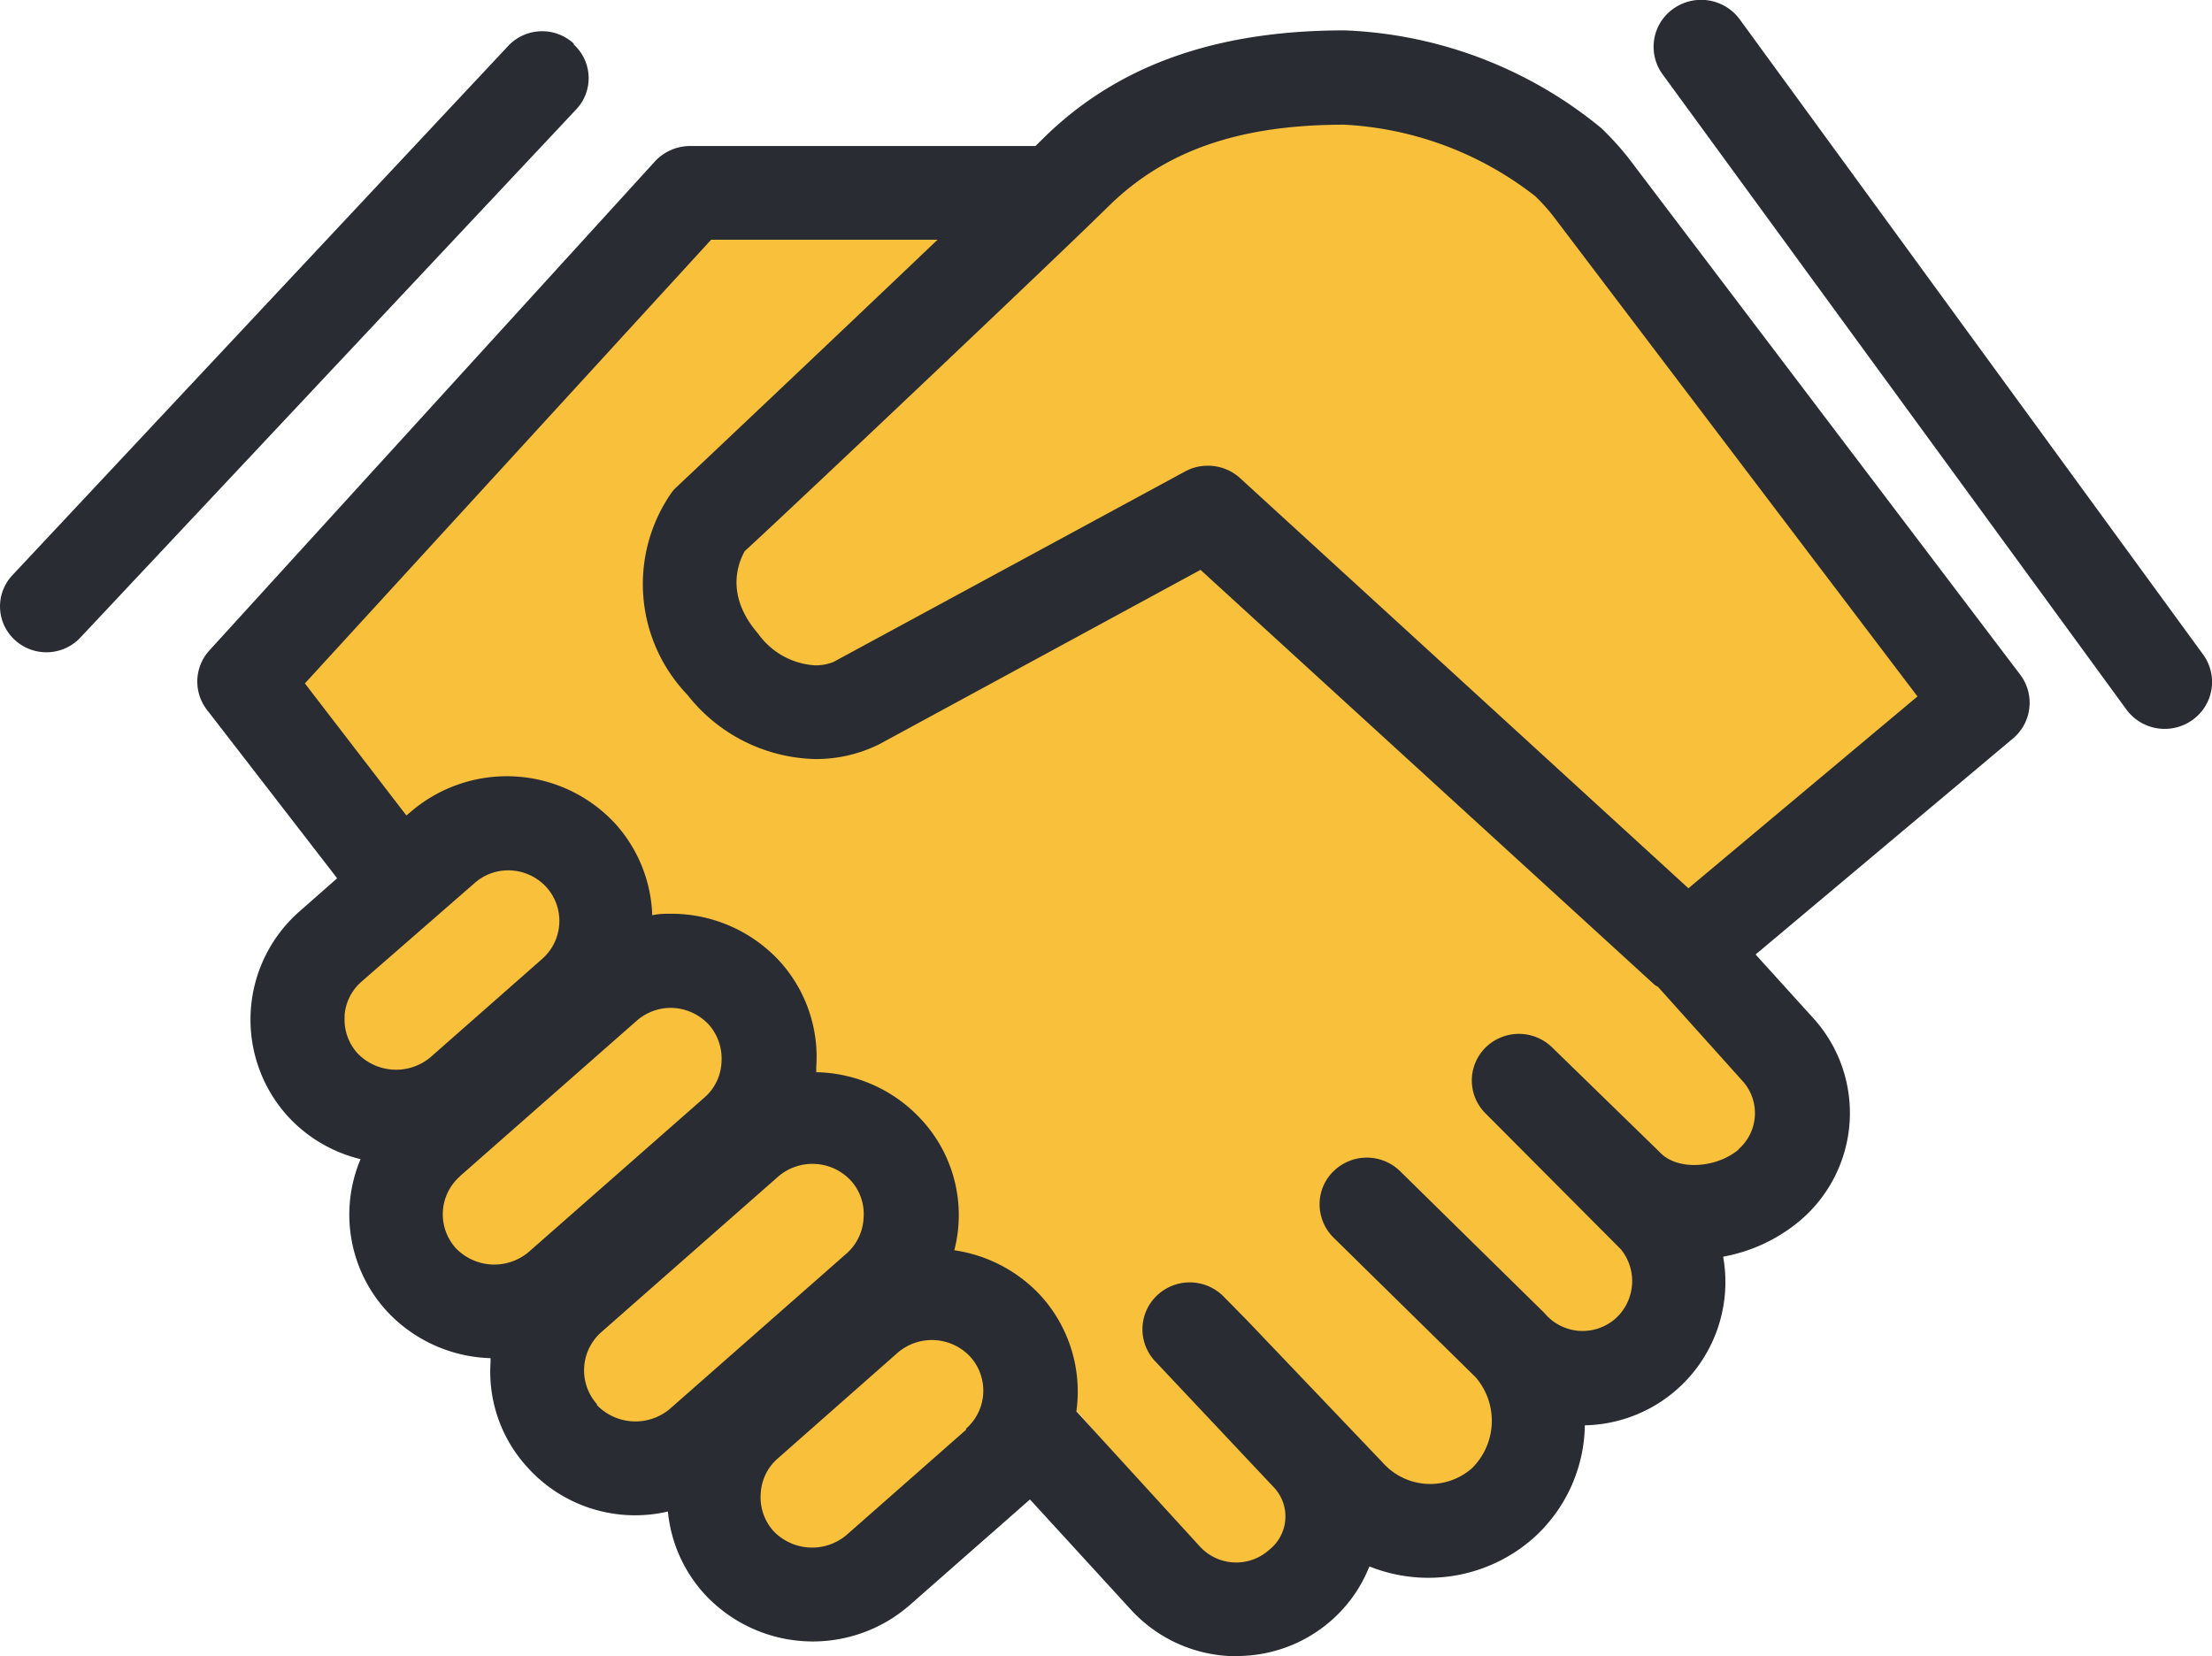
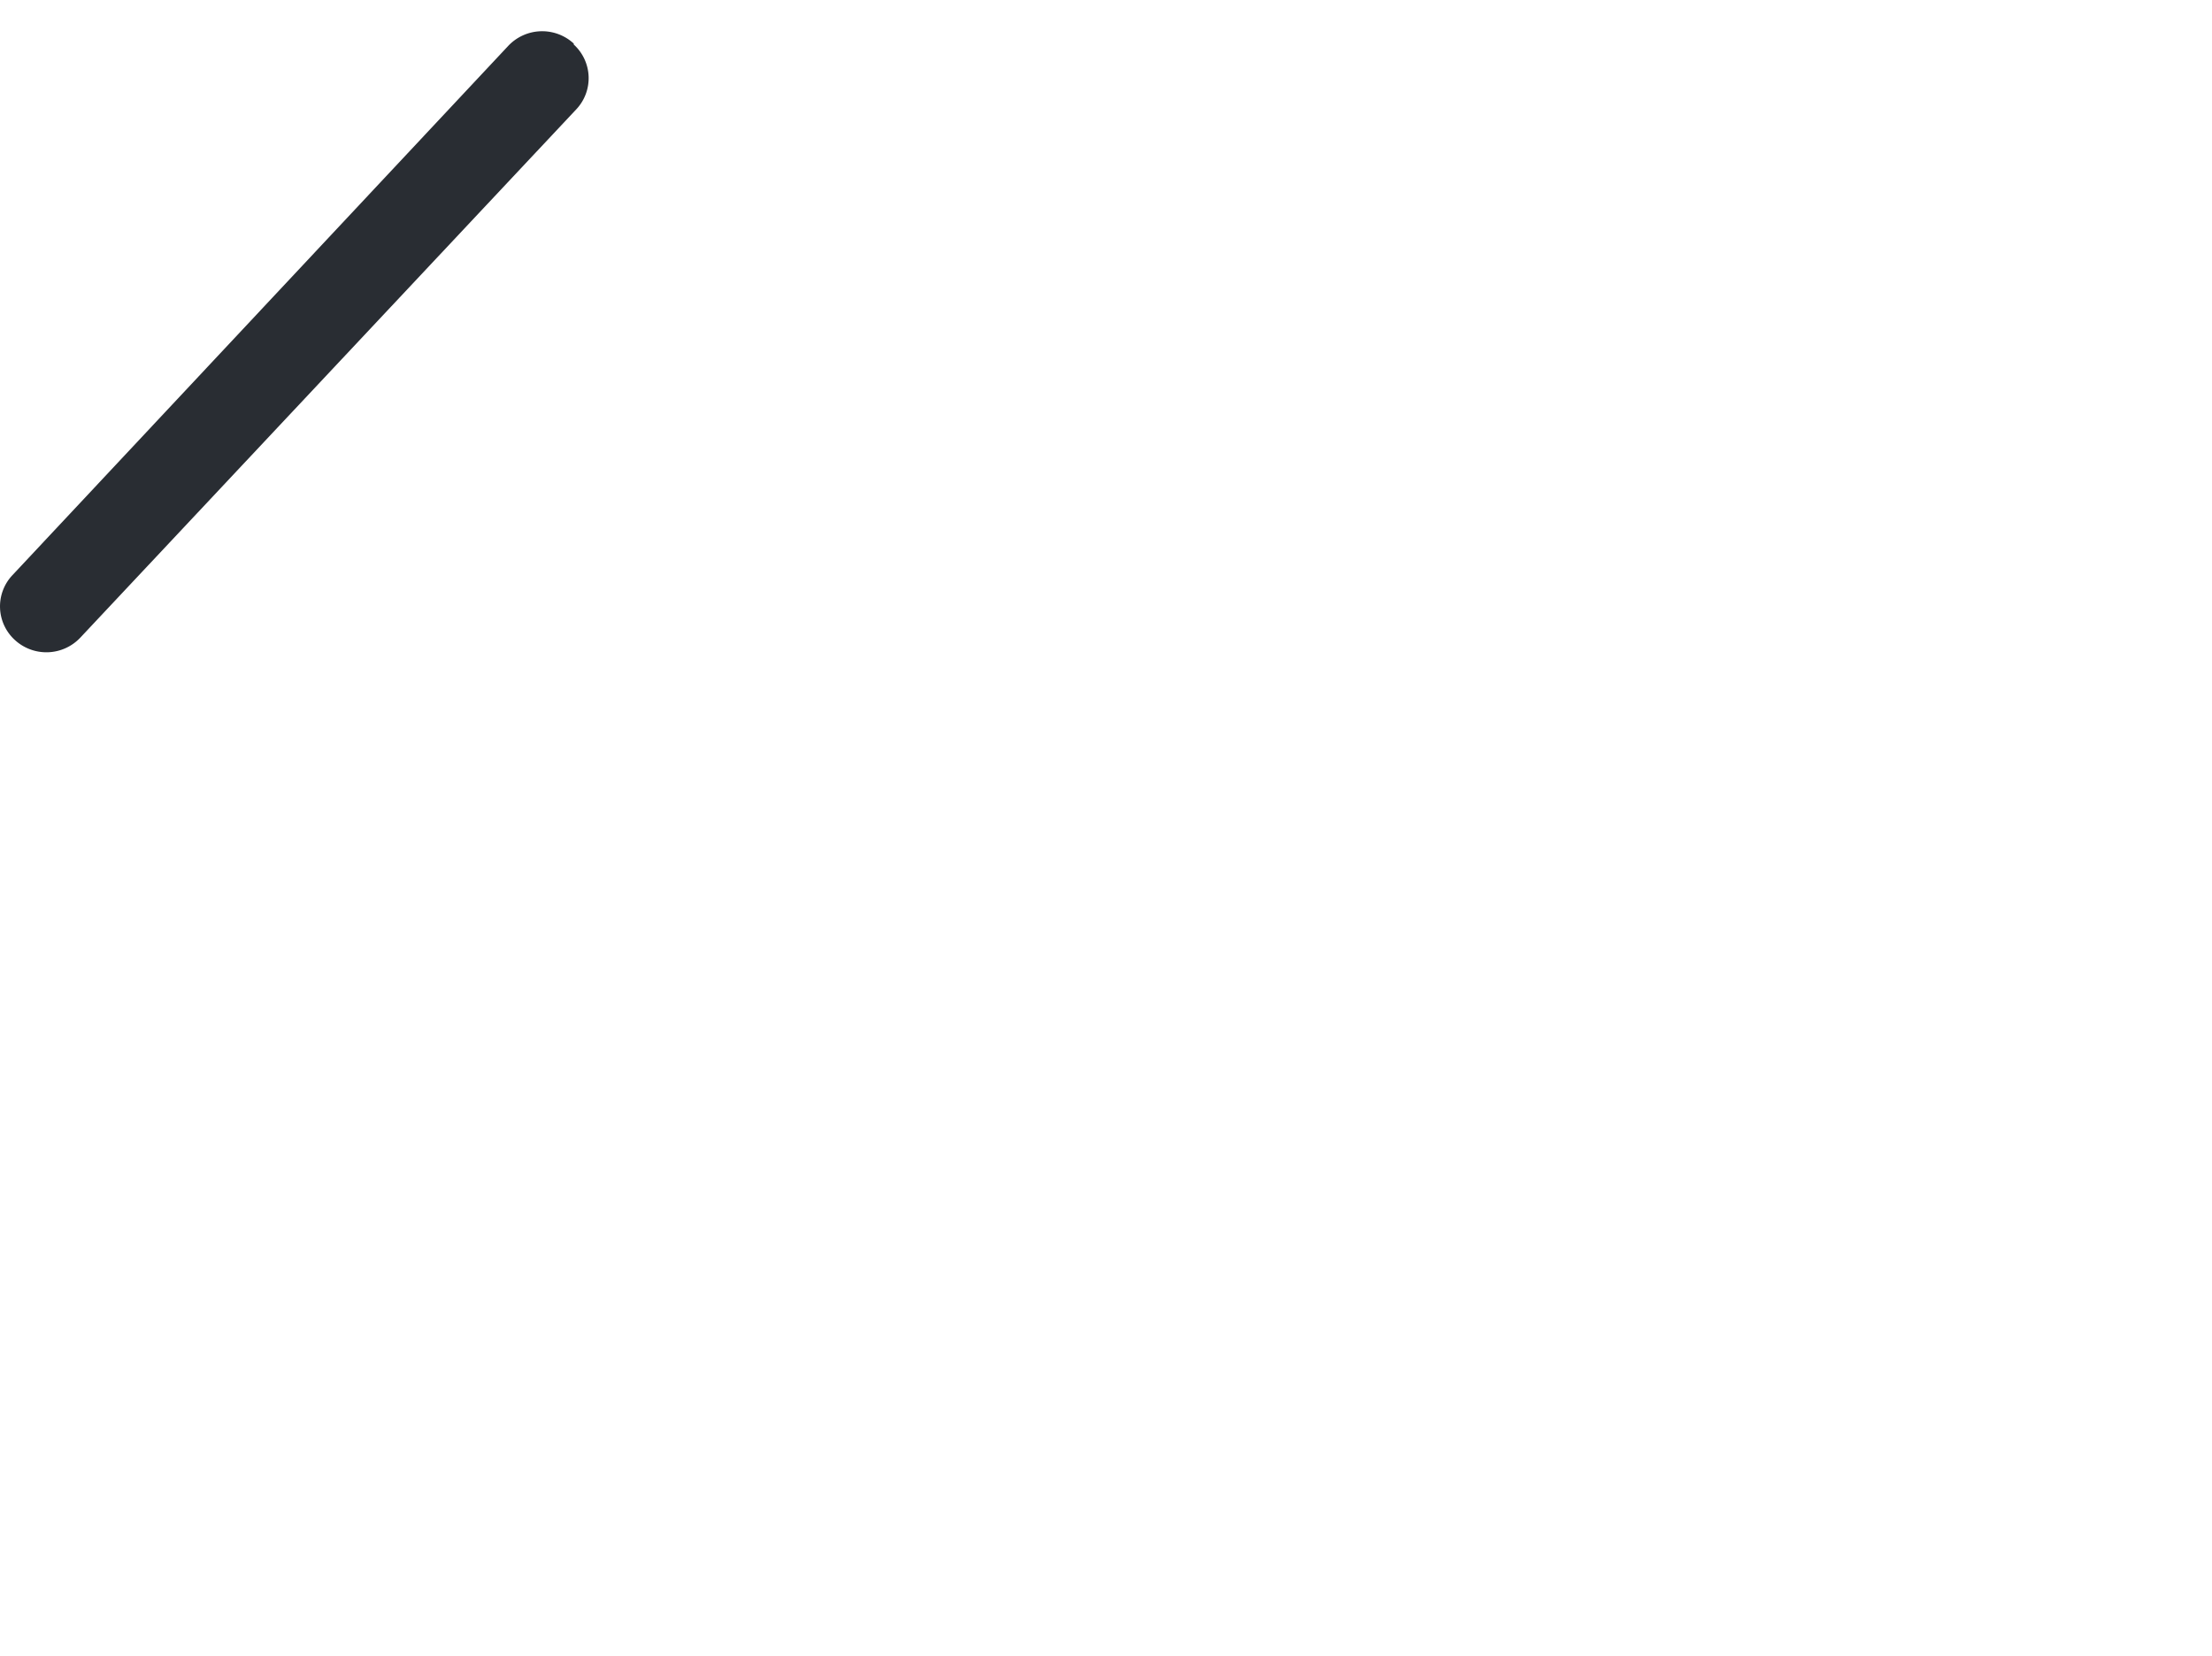
<svg xmlns="http://www.w3.org/2000/svg" viewBox="0 0 117.24 87.79">
  <defs>
    <style>.cls-1{fill:#f9c03c;}.cls-2{fill:#292d33;}</style>
  </defs>
  <title>mision</title>
  <g id="Capa_2" data-name="Capa 2">
    <g id="Capa_1-2" data-name="Capa 1">
-       <polygon class="cls-1" points="37.57 9.38 53.87 10.49 65.73 4.2 75.73 4.2 86.1 10.49 102.03 29.12 105 39.37 89.86 50.5 98.03 59.04 91.38 66.6 85.59 69.93 83.88 73.1 79.57 82.73 72.63 83.05 67.21 86.44 57.05 74.78 48.19 85.11 43.05 87.04 34.24 77.18 21.27 66.25 16.45 53.1 21.58 43.25 10.95 37.67 34.42 14.57 37.57 9.38" />
-       <path class="cls-2" d="M116.77,34.7,92.19,1A2.54,2.54,0,0,0,88.68.47a2.47,2.47,0,0,0-.56,3.47L112.7,37.61a2.52,2.52,0,0,0,3.5.56,2.47,2.47,0,0,0,.57-3.47" />
-       <path class="cls-2" d="M89.49,47.09,65.73,25.35A2.52,2.52,0,0,0,64,24.69a2.47,2.47,0,0,0-1.2.31L44.18,35.09a2.48,2.48,0,0,1-1,.18,4,4,0,0,1-3-1.68c-1.81-2.09-1-3.84-.71-4.37C41.29,27.56,53.12,16.38,57.66,12v0l1.12-1.09c3-2.94,6.93-4.3,12.47-4.3a17.94,17.94,0,0,1,10.12,3.79,10.34,10.34,0,0,1,.91,1l19.35,25.52Zm2.67,13.84c-1.17,1-3.28,1.16-4.21.13l-5.68-5.53a2.52,2.52,0,0,0-3.53,0,2.46,2.46,0,0,0,0,3.5l7.17,7.2a2.67,2.67,0,0,1-.31,3.69,2.63,2.63,0,0,1-3.74-.31L74.22,62.1a2.52,2.52,0,0,0-3.55,0,2.43,2.43,0,0,0-.73,1.75,2.5,2.5,0,0,0,.74,1.76L78.2,73A3.53,3.53,0,0,1,78,77.85a3.36,3.36,0,0,1-4.72-.32L66.1,70l-1.24-1.26a2.52,2.52,0,0,0-3.53-.07,2.47,2.47,0,0,0-.1,3.5l6.25,6.64a2.25,2.25,0,0,1-.21,3.35A2.61,2.61,0,0,1,63.61,82l-6.56-7.18a7.57,7.57,0,0,0-1.86-6.1,7.76,7.76,0,0,0-4.61-2.44,7.45,7.45,0,0,0-1.72-6.9,7.77,7.77,0,0,0-5.6-2.54,2.08,2.08,0,0,0,0-.23A7.55,7.55,0,0,0,41.36,51a7.8,7.8,0,0,0-5.79-2.56c-.33,0-.65,0-1,.08a7.62,7.62,0,0,0-1.92-4.81,7.82,7.82,0,0,0-10.93-.63l-.18.15-5.38-7L37.69,12.71h12c-5.83,5.56-13.71,13-13.83,13.11a1.93,1.93,0,0,0-.27.3,8.48,8.48,0,0,0,.84,10.71,8.87,8.87,0,0,0,6.78,3.41,7.52,7.52,0,0,0,3.42-.8l17-9.23,24.07,22c.05.05.12.06.18.11l4.49,5a2.54,2.54,0,0,1-.22,3.6M51.21,75.79l-6.36,5.6A2.83,2.83,0,0,1,41,81.17a2.67,2.67,0,0,1-.68-2,2.63,2.63,0,0,1,.9-1.85l6.36-5.61a2.78,2.78,0,0,1,3.85.22,2.68,2.68,0,0,1-.23,3.81m-19.56-1.3a2.7,2.7,0,0,1,.22-3.81l9.39-8.26a2.78,2.78,0,0,1,3.85.22,2.64,2.64,0,0,1,.67,2,2.67,2.67,0,0,1-.9,1.86l-9.39,8.26a2.84,2.84,0,0,1-3.84-.22M24.37,62.36l9.39-8.26a2.75,2.75,0,0,1,1.81-.67,2.79,2.79,0,0,1,2,.89,2.72,2.72,0,0,1,.67,2,2.63,2.63,0,0,1-.9,1.86L28,66.39a2.83,2.83,0,0,1-3.84-.22,2.68,2.68,0,0,1,.22-3.81m-6.12-8.47a2.63,2.63,0,0,1,.9-1.85l6-5.23a2.68,2.68,0,0,1,1.8-.67,2.75,2.75,0,0,1,2,.89,2.68,2.68,0,0,1-.23,3.81l-5.94,5.23a2.84,2.84,0,0,1-3.84-.23,2.66,2.66,0,0,1-.68-2M86.3,8.36a15.94,15.94,0,0,0-1.43-1.57A22.78,22.78,0,0,0,71.26,1.61c-6.86,0-12.1,1.88-16,5.76l-.38.37H36.58a2.55,2.55,0,0,0-1.87.82L11.08,34.5A2.45,2.45,0,0,0,11,37.67l6.87,8.89-2,1.76a7.63,7.63,0,0,0-.65,10.82,7.68,7.68,0,0,0,3.89,2.31,7.57,7.57,0,0,0,1.34,8A7.8,7.8,0,0,0,26,72c0,.07,0,.15,0,.23a7.49,7.49,0,0,0,1.94,5.54,7.67,7.67,0,0,0,7.46,2.36,7.57,7.57,0,0,0,1.89,4.32,7.81,7.81,0,0,0,10.94.63l6.36-5.59,0,0,5.31,5.8a7.59,7.59,0,0,0,5.23,2.5h.45a7.57,7.57,0,0,0,5-1.9,7.46,7.46,0,0,0,2-2.85,8.41,8.41,0,0,0,8.67-1.48,8.2,8.2,0,0,0,2.75-6,7.6,7.6,0,0,0,7.33-8.94,8.77,8.77,0,0,0,4.12-1.95A7.48,7.48,0,0,0,96.13,54L93.05,50.6l13.64-11.45a2.47,2.47,0,0,0,.38-3.39Z" />
      <path class="cls-2" d="M30.41,2.31a2.47,2.47,0,0,0-3.48.13L.66,30.49a2.41,2.41,0,0,0,.13,3.44,2.47,2.47,0,0,0,3.47-.13l26.28-28a2.41,2.41,0,0,0-.13-3.44" />
    </g>
  </g>
</svg>